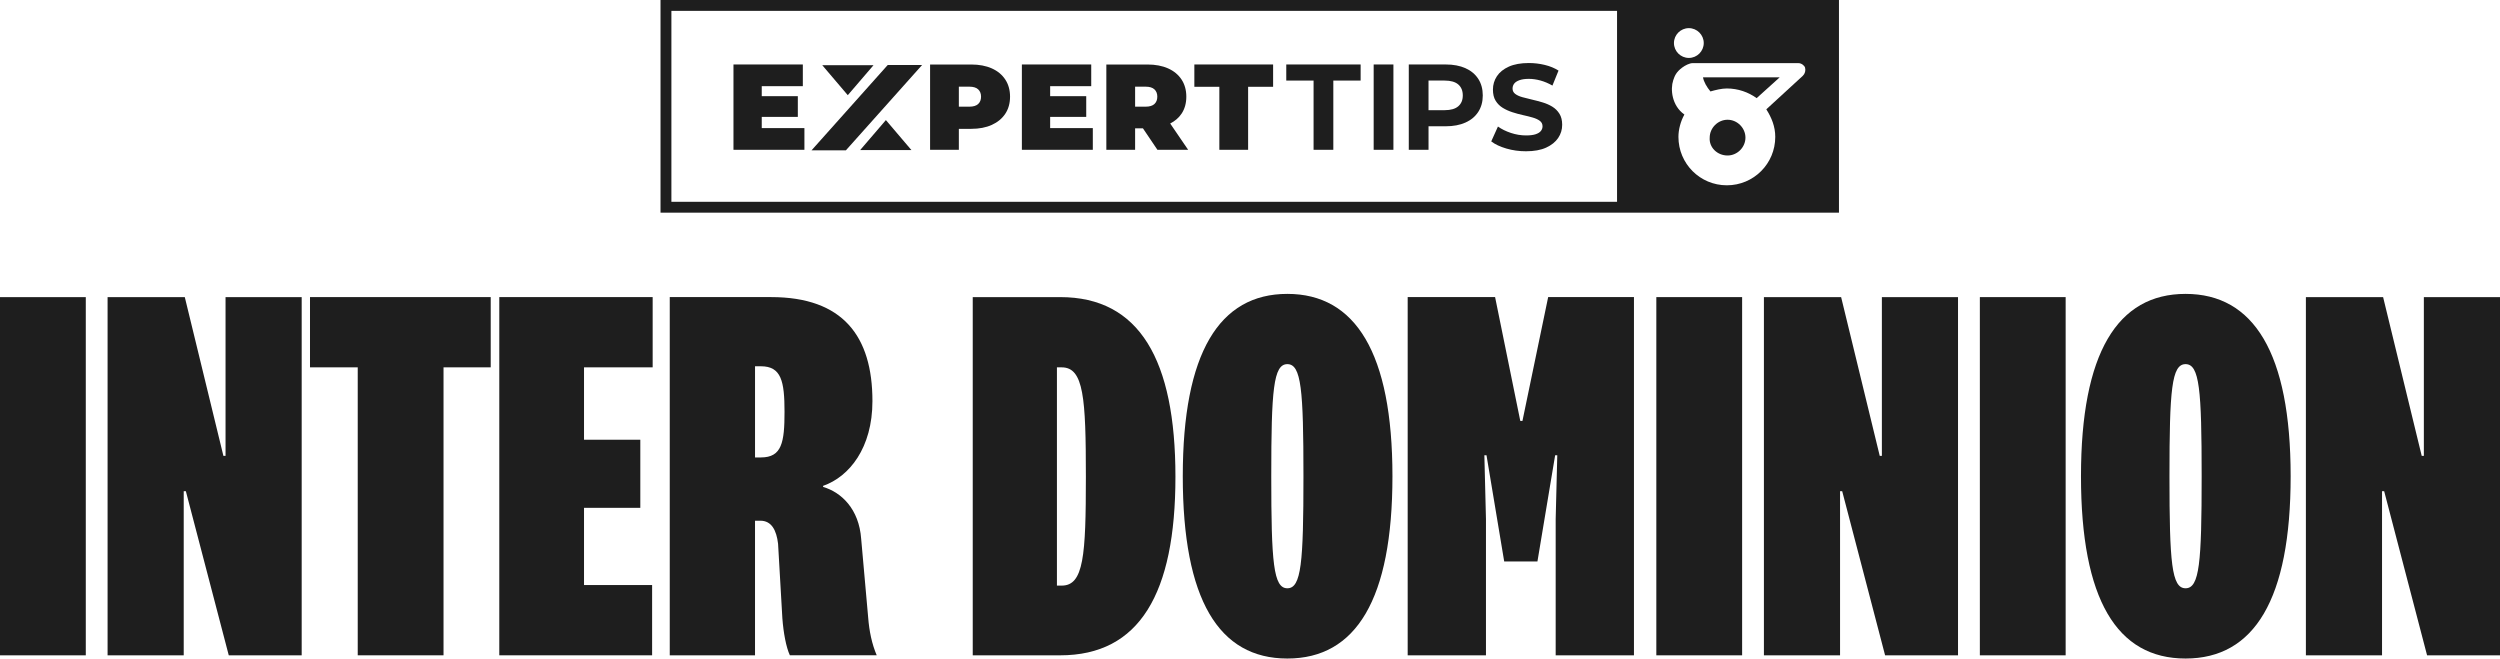
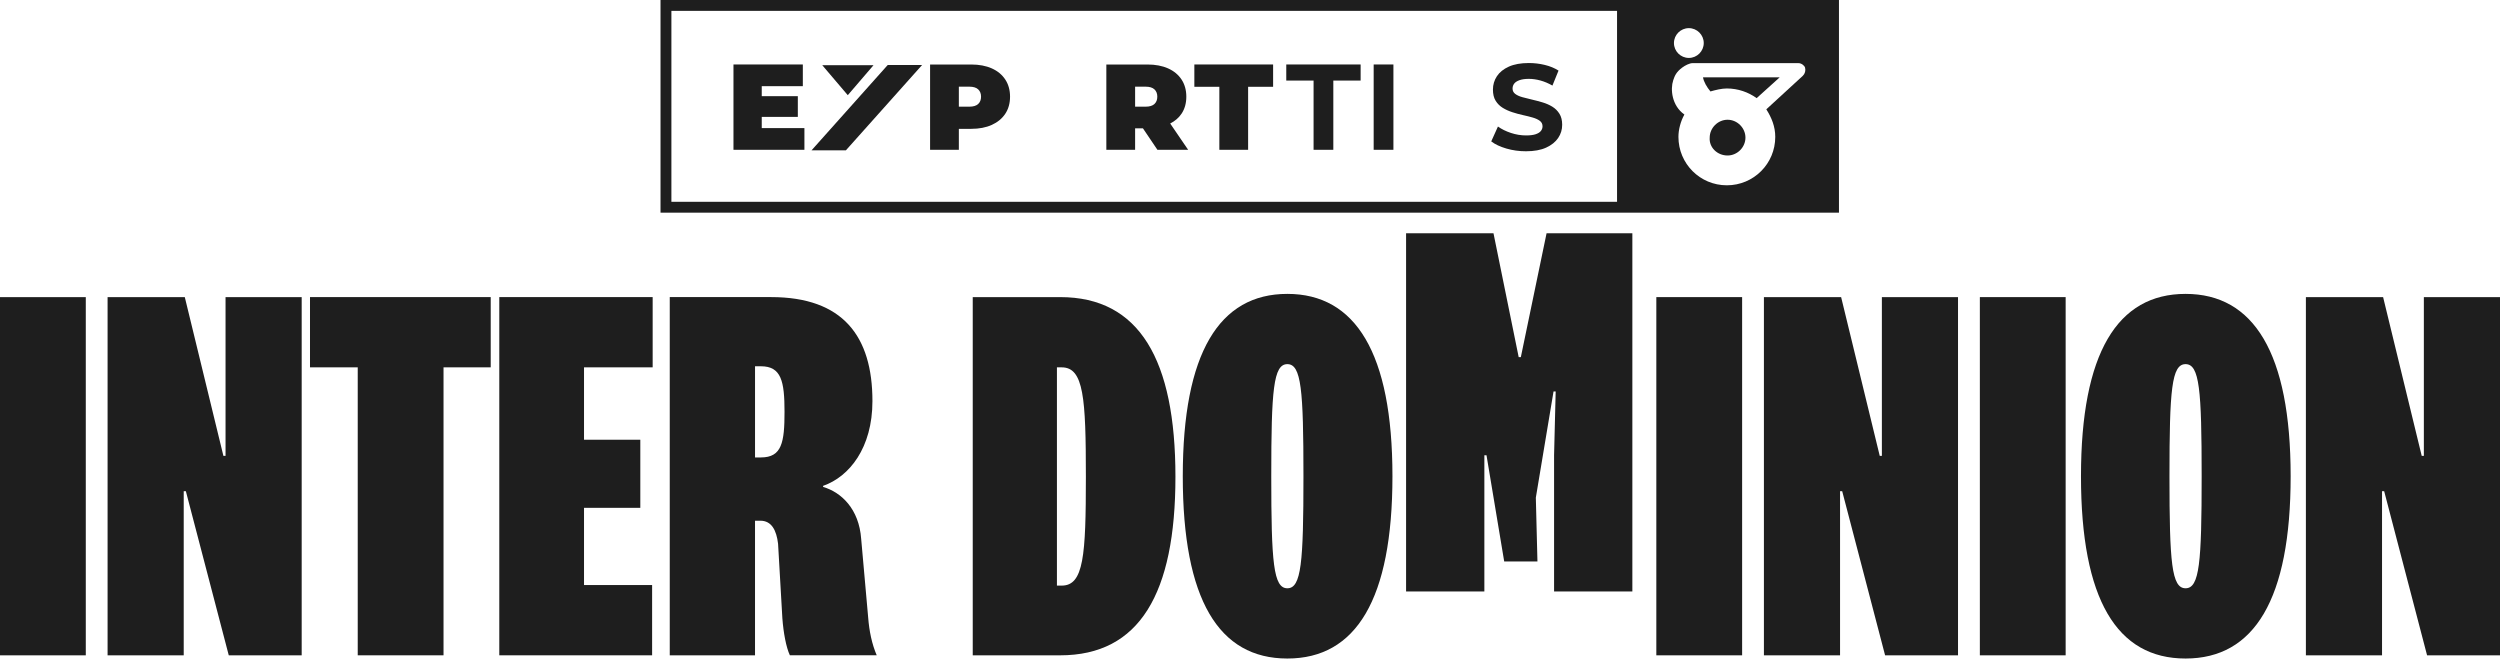
<svg xmlns="http://www.w3.org/2000/svg" id="Layer_2" data-name="Layer 2" viewBox="0 0 1654.53 435.82">
  <defs>
    <style>
      .cls-1 {
        fill: #1e1e1e;
        stroke-width: 0px;
      }
    </style>
  </defs>
  <g id="ONE_LINE_2_-_TEXT" data-name="ONE LINE 2 - TEXT">
    <g>
      <path class="cls-1" d="M56.78,196.63v237.07H0v-237.07h56.78Z" />
      <path class="cls-1" d="M149.27,196.63h50.39v237.07h-48.26l-28.39-108.6h-1.42v108.6h-50.39v-237.07h51.1l25.55,105.05h1.42v-105.05Z" />
      <path class="cls-1" d="M236.75,433.69v-190.58h-31.59v-46.49h119.6v46.49h-31.23v190.58h-56.78Z" />
      <path class="cls-1" d="M431.58,433.69h-101.14v-237.07h101.5v46.49h-45.43v47.91h37.26v45.07h-37.26v51.1h45.07v46.49Z" />
      <path class="cls-1" d="M522.75,433.69c-2.48-5.32-4.26-14.91-4.97-24.49l-2.84-49.33c-1.06-8.87-4.26-15.26-11.71-15.26h-3.55v89.08h-56.43v-237.07h67.07c47.55,0,67.07,25.91,67.07,68.85,0,30.88-15.26,50.04-32.65,56.07v.71c12.07,3.55,23.78,14.55,25.2,34.42l4.61,51.81c.71,9.23,2.48,17.74,5.68,25.2h-57.49ZM503.59,242.41h-3.9v60.33h3.9c13.84,0,15.62-9.94,15.62-30.17s-2.13-30.17-15.62-30.17Z" />
      <path class="cls-1" d="M643.77,196.63h57.85c52.52,0,76.3,41.52,76.3,118.89s-23.78,118.18-76.3,118.18h-57.85v-237.07ZM699.49,387.56h3.19c14.55,0,15.97-19.87,15.97-72.04s-1.42-72.4-15.97-72.4h-3.19v144.44Z" />
      <path class="cls-1" d="M921.54,315.16c0,81.62-24.13,120.66-69.56,120.66s-69.2-39.04-69.2-120.66,24.13-120.66,69.2-120.66,69.56,39.04,69.56,120.66ZM841.34,315.16c0,57.14,1.42,74.17,10.65,74.17s10.65-17.03,10.65-74.17-1.42-74.17-10.65-74.17-10.65,17.03-10.65,74.17Z" />
-       <path class="cls-1" d="M1017.5,371.59h-22l-11.71-70.27h-1.42l1.06,42.23v90.14h-51.81v-237.07h57.85l16.68,81.98h1.42l17.03-81.98h56.78v237.07h-51.81v-90.14l1.06-42.23h-1.42l-11.71,70.27Z" />
+       <path class="cls-1" d="M1017.5,371.59h-22l-11.71-70.27h-1.42v90.14h-51.81v-237.07h57.85l16.68,81.98h1.42l17.03-81.98h56.78v237.07h-51.81v-90.14l1.06-42.23h-1.42l-11.71,70.27Z" />
      <path class="cls-1" d="M1152.96,196.63v237.07h-56.78v-237.07h56.78Z" />
      <path class="cls-1" d="M1245.45,196.63h50.39v237.07h-48.26l-28.39-108.6h-1.42v108.6h-50.39v-237.07h51.1l25.55,105.05h1.42v-105.05Z" />
      <path class="cls-1" d="M1367.07,196.63v237.07h-56.78v-237.07h56.78Z" />
      <path class="cls-1" d="M1515.98,315.16c0,81.62-24.13,120.66-69.56,120.66s-69.2-39.04-69.2-120.66,24.13-120.66,69.2-120.66,69.56,39.04,69.56,120.66ZM1435.78,315.16c0,57.14,1.42,74.17,10.65,74.17s10.65-17.03,10.65-74.17-1.42-74.17-10.65-74.17-10.65,17.03-10.65,74.17Z" />
      <path class="cls-1" d="M1604.14,196.63h50.39v237.07h-48.26l-28.39-108.6h-1.42v108.6h-50.39v-237.07h51.1l25.55,105.05h1.42v-105.05Z" />
    </g>
  </g>
  <g id="ONE_LINE_2_-_CODES" data-name="ONE LINE 2 - CODES">
    <g id="HARNESS">
      <g>
        <path class="cls-1" d="M1213.58,0H437.14v140.73h779.91V0h-3.47ZM1070.18,133.54H444.34V7.2h625.84v126.34ZM1117.7,18.62c5.42,0,9.86,4.44,9.86,9.86s-4.44,9.86-9.86,9.86-9.86-4.44-9.86-9.86,4.44-9.86,9.86-9.86ZM1193.12,50.17l-24.15,22.18c3.45,5.42,5.92,11.34,5.92,18.24,0,17.75-14.29,32.04-32.04,32.04s-32.04-14.3-32.04-32.04c0-4.93,1.48-10.35,3.94-14.79-8.38-5.91-9.37-16.76-7.39-22.68.99-2.96,1.97-5.42,5.92-8.38,1.97-1.48,4.93-2.96,6.9-2.96h70c1.97,0,3.94,1.48,4.44,2.96.49,1.97,0,3.94-1.48,5.42Z" />
        <path class="cls-1" d="M1127.06,51.15c.49,2.96,2.46,6.41,4.93,9.37,3.45-.98,7.39-1.97,10.85-1.97,7.39,0,14.29,2.46,19.72,6.41l15.28-13.8h-50.78Z" />
        <path class="cls-1" d="M1143.33,79.25c-6.41,0-11.83,5.42-11.83,11.83-.49,6.41,4.93,11.83,11.83,11.83,6.41,0,11.83-5.42,11.83-11.83s-5.42-11.83-11.83-11.83Z" />
        <polygon class="cls-1" points="578.09 43.17 544.2 43.17 561.07 62.99 578.09 43.17" />
-         <polygon class="cls-1" points="569.28 99.3 603.17 99.3 586.29 79.47 569.28 99.3" />
        <polygon class="cls-1" points="532.37 84.78 504.13 84.78 504.13 77.36 528.01 77.36 528.01 63.65 504.13 63.65 504.13 57.03 531.32 57.03 531.32 42.67 485.42 42.67 485.42 99.14 532.37 99.14 532.37 84.78" />
        <path class="cls-1" d="M634.58,85.27h8.15c5.27,0,9.83-.87,13.67-2.62,3.84-1.75,6.82-4.21,8.91-7.38,2.1-3.17,3.15-6.94,3.15-11.29s-1.05-8.13-3.15-11.33c-2.1-3.2-5.07-5.66-8.91-7.38-3.85-1.72-8.41-2.58-13.67-2.58h-27.19v56.47h19.04v-13.88ZM634.58,57.36h6.94c2.63,0,4.58.59,5.85,1.78,1.26,1.18,1.9,2.8,1.9,4.84s-.63,3.66-1.9,4.84c-1.26,1.18-3.21,1.78-5.85,1.78h-6.94v-13.23Z" />
-         <polygon class="cls-1" points="723.24 84.78 695 84.78 695 77.36 718.88 77.36 718.88 63.65 695 63.65 695 57.03 722.19 57.03 722.19 42.67 676.29 42.67 676.29 99.14 723.24 99.14 723.24 84.78" />
        <path class="cls-1" d="M751.23,84.95h5.19l9.58,14.2h20.33l-11.88-17.41c3.16-1.62,5.69-3.77,7.52-6.51,2.1-3.15,3.15-6.9,3.15-11.25s-1.05-8.13-3.15-11.33c-2.1-3.2-5.07-5.66-8.91-7.38-3.85-1.72-8.41-2.58-13.68-2.58h-27.19v56.47h19.04v-14.2ZM751.23,57.36h6.94c2.63,0,4.58.59,5.85,1.78,1.26,1.18,1.9,2.8,1.9,4.84s-.63,3.66-1.9,4.84c-1.26,1.18-3.21,1.78-5.85,1.78h-6.94v-13.23Z" />
        <polygon class="cls-1" points="806.98 99.14 826.02 99.14 826.02 57.44 842.56 57.44 842.56 42.67 790.44 42.67 790.44 57.44 806.98 57.44 806.98 99.14" />
        <polygon class="cls-1" points="869.34 99.14 882.41 99.14 882.41 53.32 900.48 53.32 900.48 42.67 851.27 42.67 851.27 53.32 869.34 53.32 869.34 99.14" />
        <rect class="cls-1" x="909.11" y="42.67" width="13.07" height="56.47" />
-         <path class="cls-1" d="M945.41,83.57h11.38c5.05,0,9.41-.82,13.07-2.46,3.66-1.64,6.48-3.99,8.47-7.06,1.99-3.07,2.99-6.7,2.99-10.89s-1-7.91-2.99-10.97c-1.99-3.07-4.81-5.42-8.47-7.06-3.66-1.64-8.01-2.46-13.07-2.46h-24.44v56.47h13.07v-15.57ZM945.41,53.32h10.65c4.03,0,7.05.86,9.04,2.58,1.99,1.72,2.99,4.14,2.99,7.26s-1,5.46-2.99,7.18c-1.99,1.72-5,2.58-9.04,2.58h-10.65v-19.6Z" />
        <path class="cls-1" d="M1016.24,88.86c-1.59.51-3.67.77-6.25.77-3.39,0-6.74-.55-10.04-1.65-3.31-1.1-6.17-2.51-8.59-4.24l-4.44,9.84c2.53,1.94,5.86,3.51,10,4.72,4.14,1.21,8.47,1.81,12.99,1.81,5.38,0,9.83-.81,13.35-2.42,3.52-1.61,6.17-3.74,7.95-6.37,1.78-2.63,2.66-5.54,2.66-8.71,0-2.96-.6-5.4-1.82-7.34-1.21-1.94-2.78-3.5-4.72-4.68-1.94-1.18-4.07-2.12-6.41-2.82-2.34-.7-4.68-1.32-7.02-1.86-2.34-.54-4.48-1.08-6.41-1.61-1.94-.54-3.5-1.25-4.68-2.14-1.18-.89-1.78-2.06-1.78-3.51,0-1.24.35-2.33,1.05-3.27.7-.94,1.86-1.71,3.47-2.3,1.61-.59,3.68-.89,6.21-.89s5.11.36,7.75,1.09c2.63.73,5.27,1.84,7.91,3.35l4.03-9.92c-2.63-1.67-5.67-2.92-9.12-3.75-3.44-.83-6.94-1.25-10.49-1.25-5.32,0-9.75.79-13.27,2.38-3.52,1.59-6.16,3.71-7.91,6.37-1.75,2.66-2.62,5.61-2.62,8.83,0,3.01.6,5.49,1.81,7.42,1.21,1.94,2.78,3.5,4.72,4.68,1.94,1.18,4.08,2.15,6.41,2.9,2.34.75,4.68,1.39,7.02,1.9,2.34.51,4.48,1.05,6.41,1.61,1.94.56,3.5,1.29,4.68,2.18,1.18.89,1.78,2.08,1.78,3.59,0,1.18-.38,2.23-1.13,3.15-.75.91-1.93,1.63-3.51,2.14Z" />
        <polygon class="cls-1" points="610.27 43 587.52 43 537.1 99.47 559.84 99.47 610.27 43" />
      </g>
    </g>
  </g>
</svg>